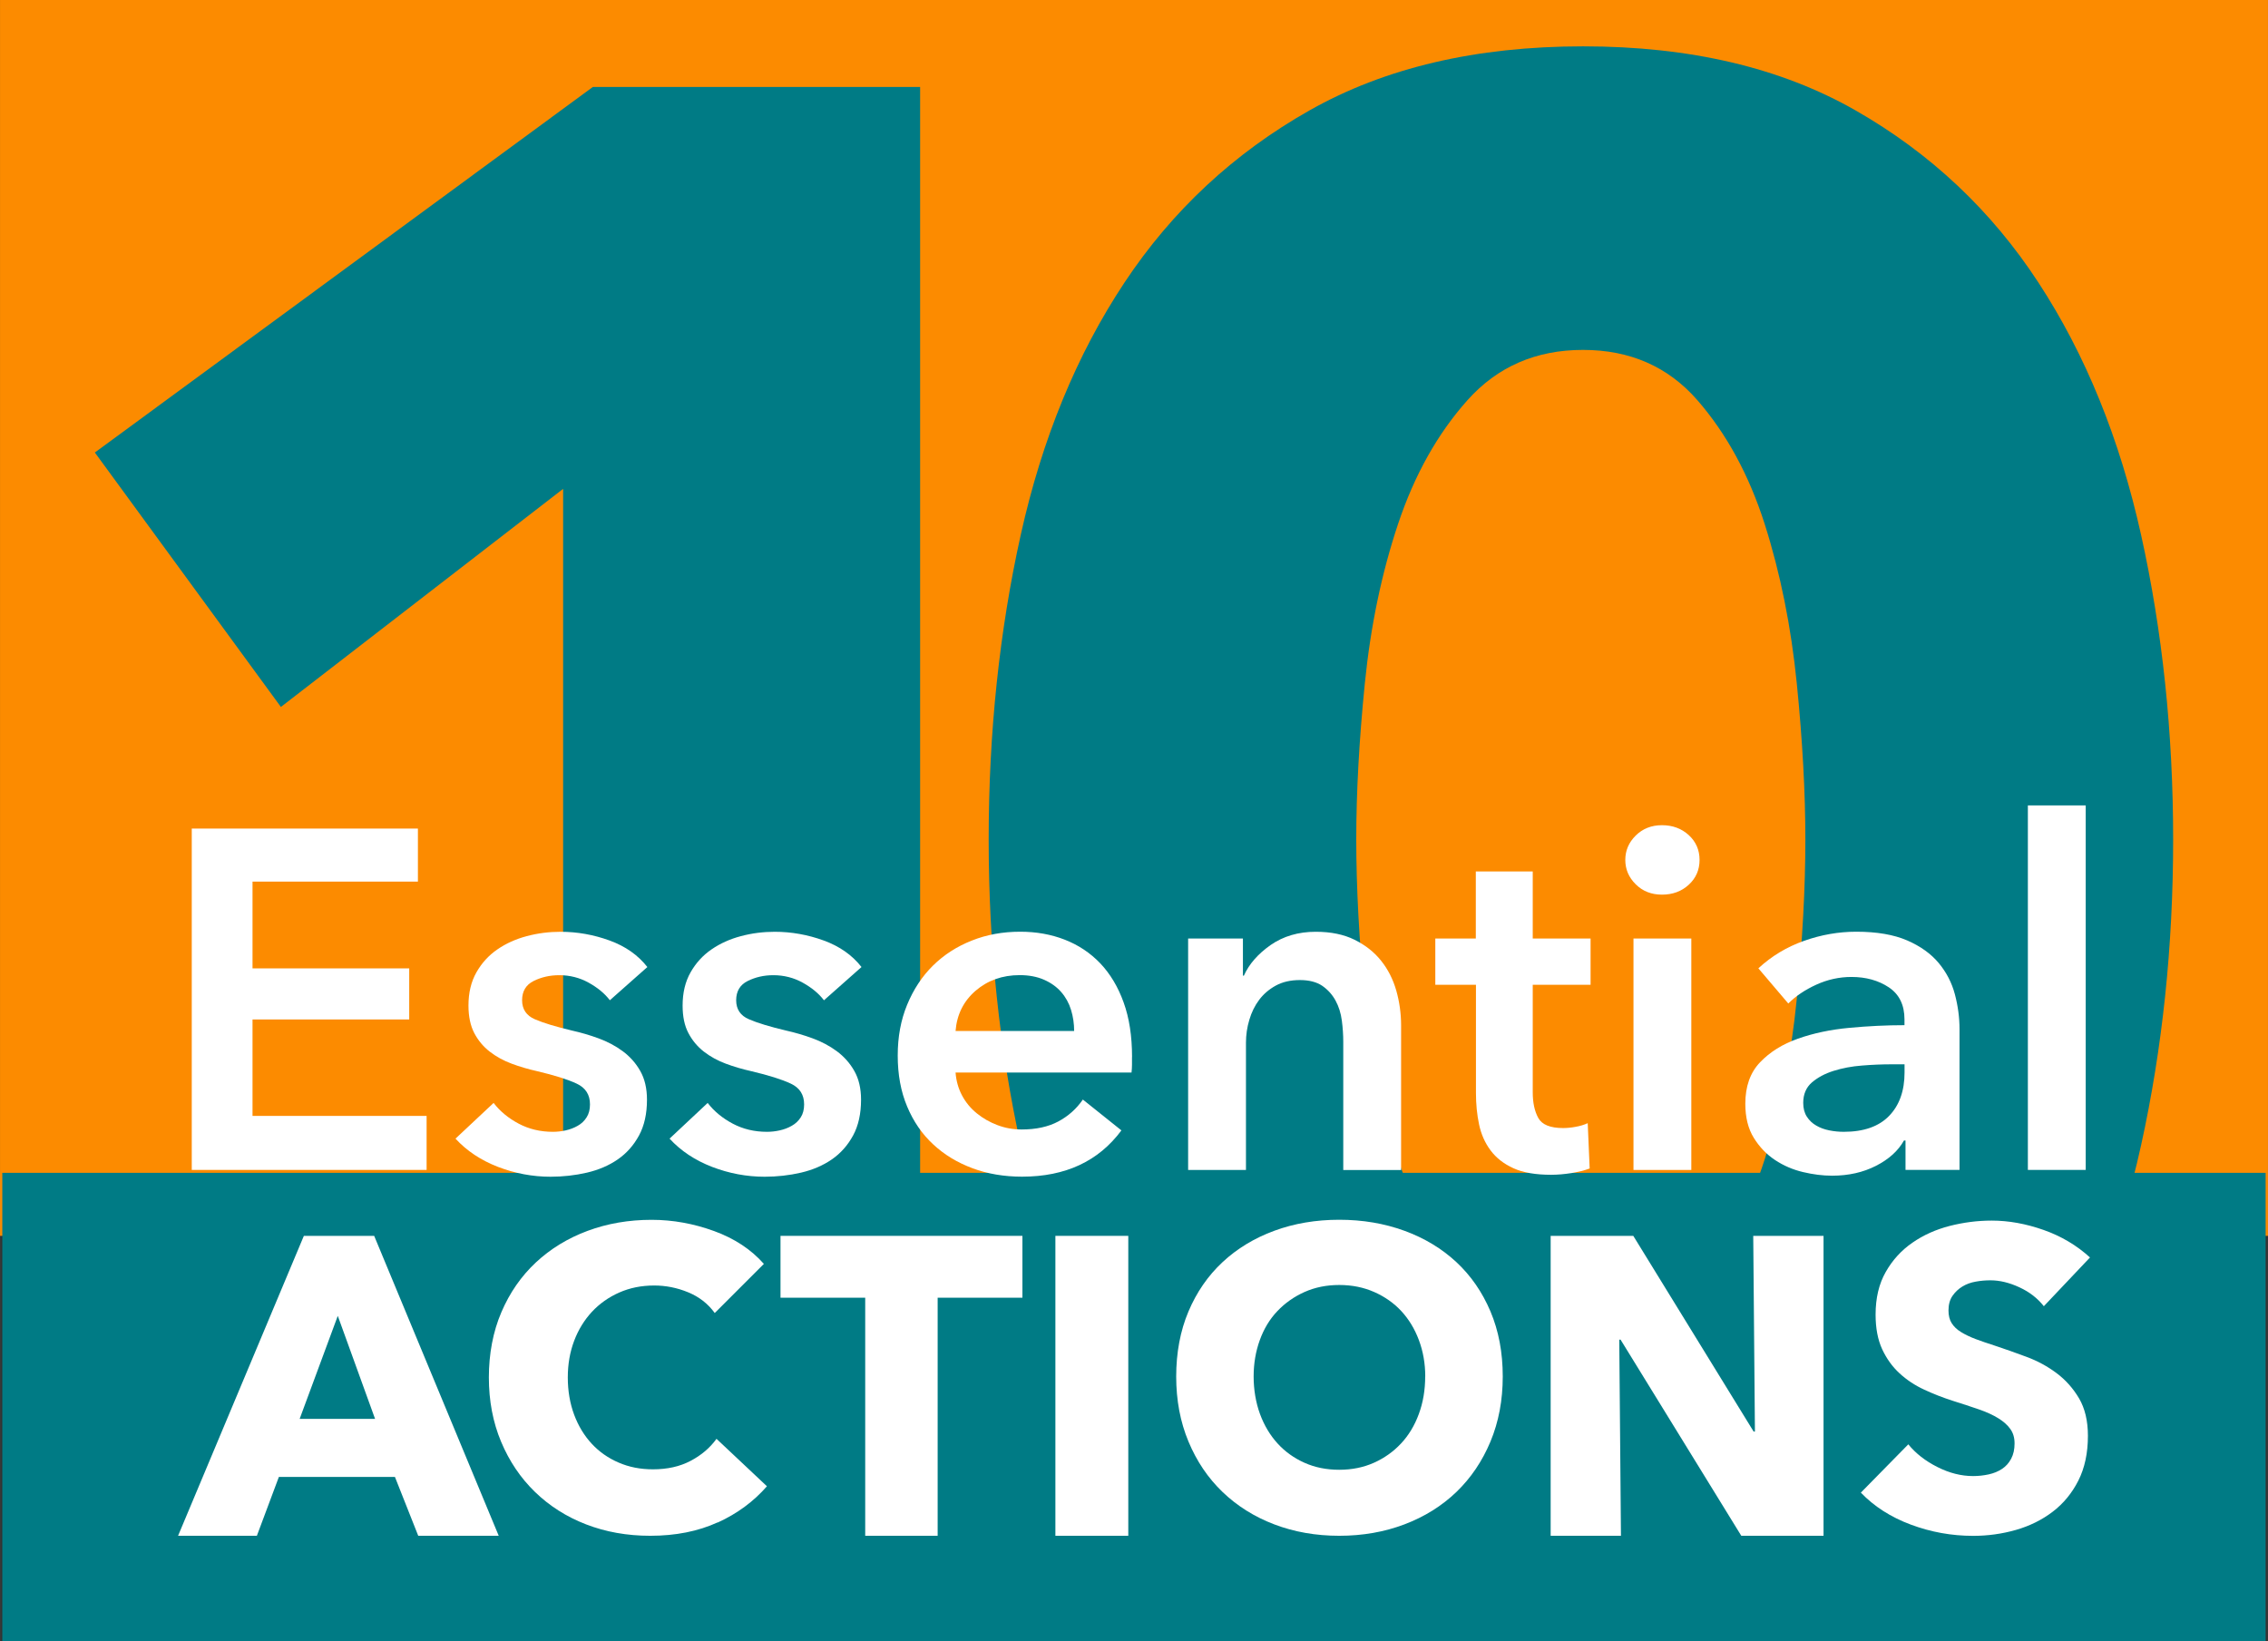
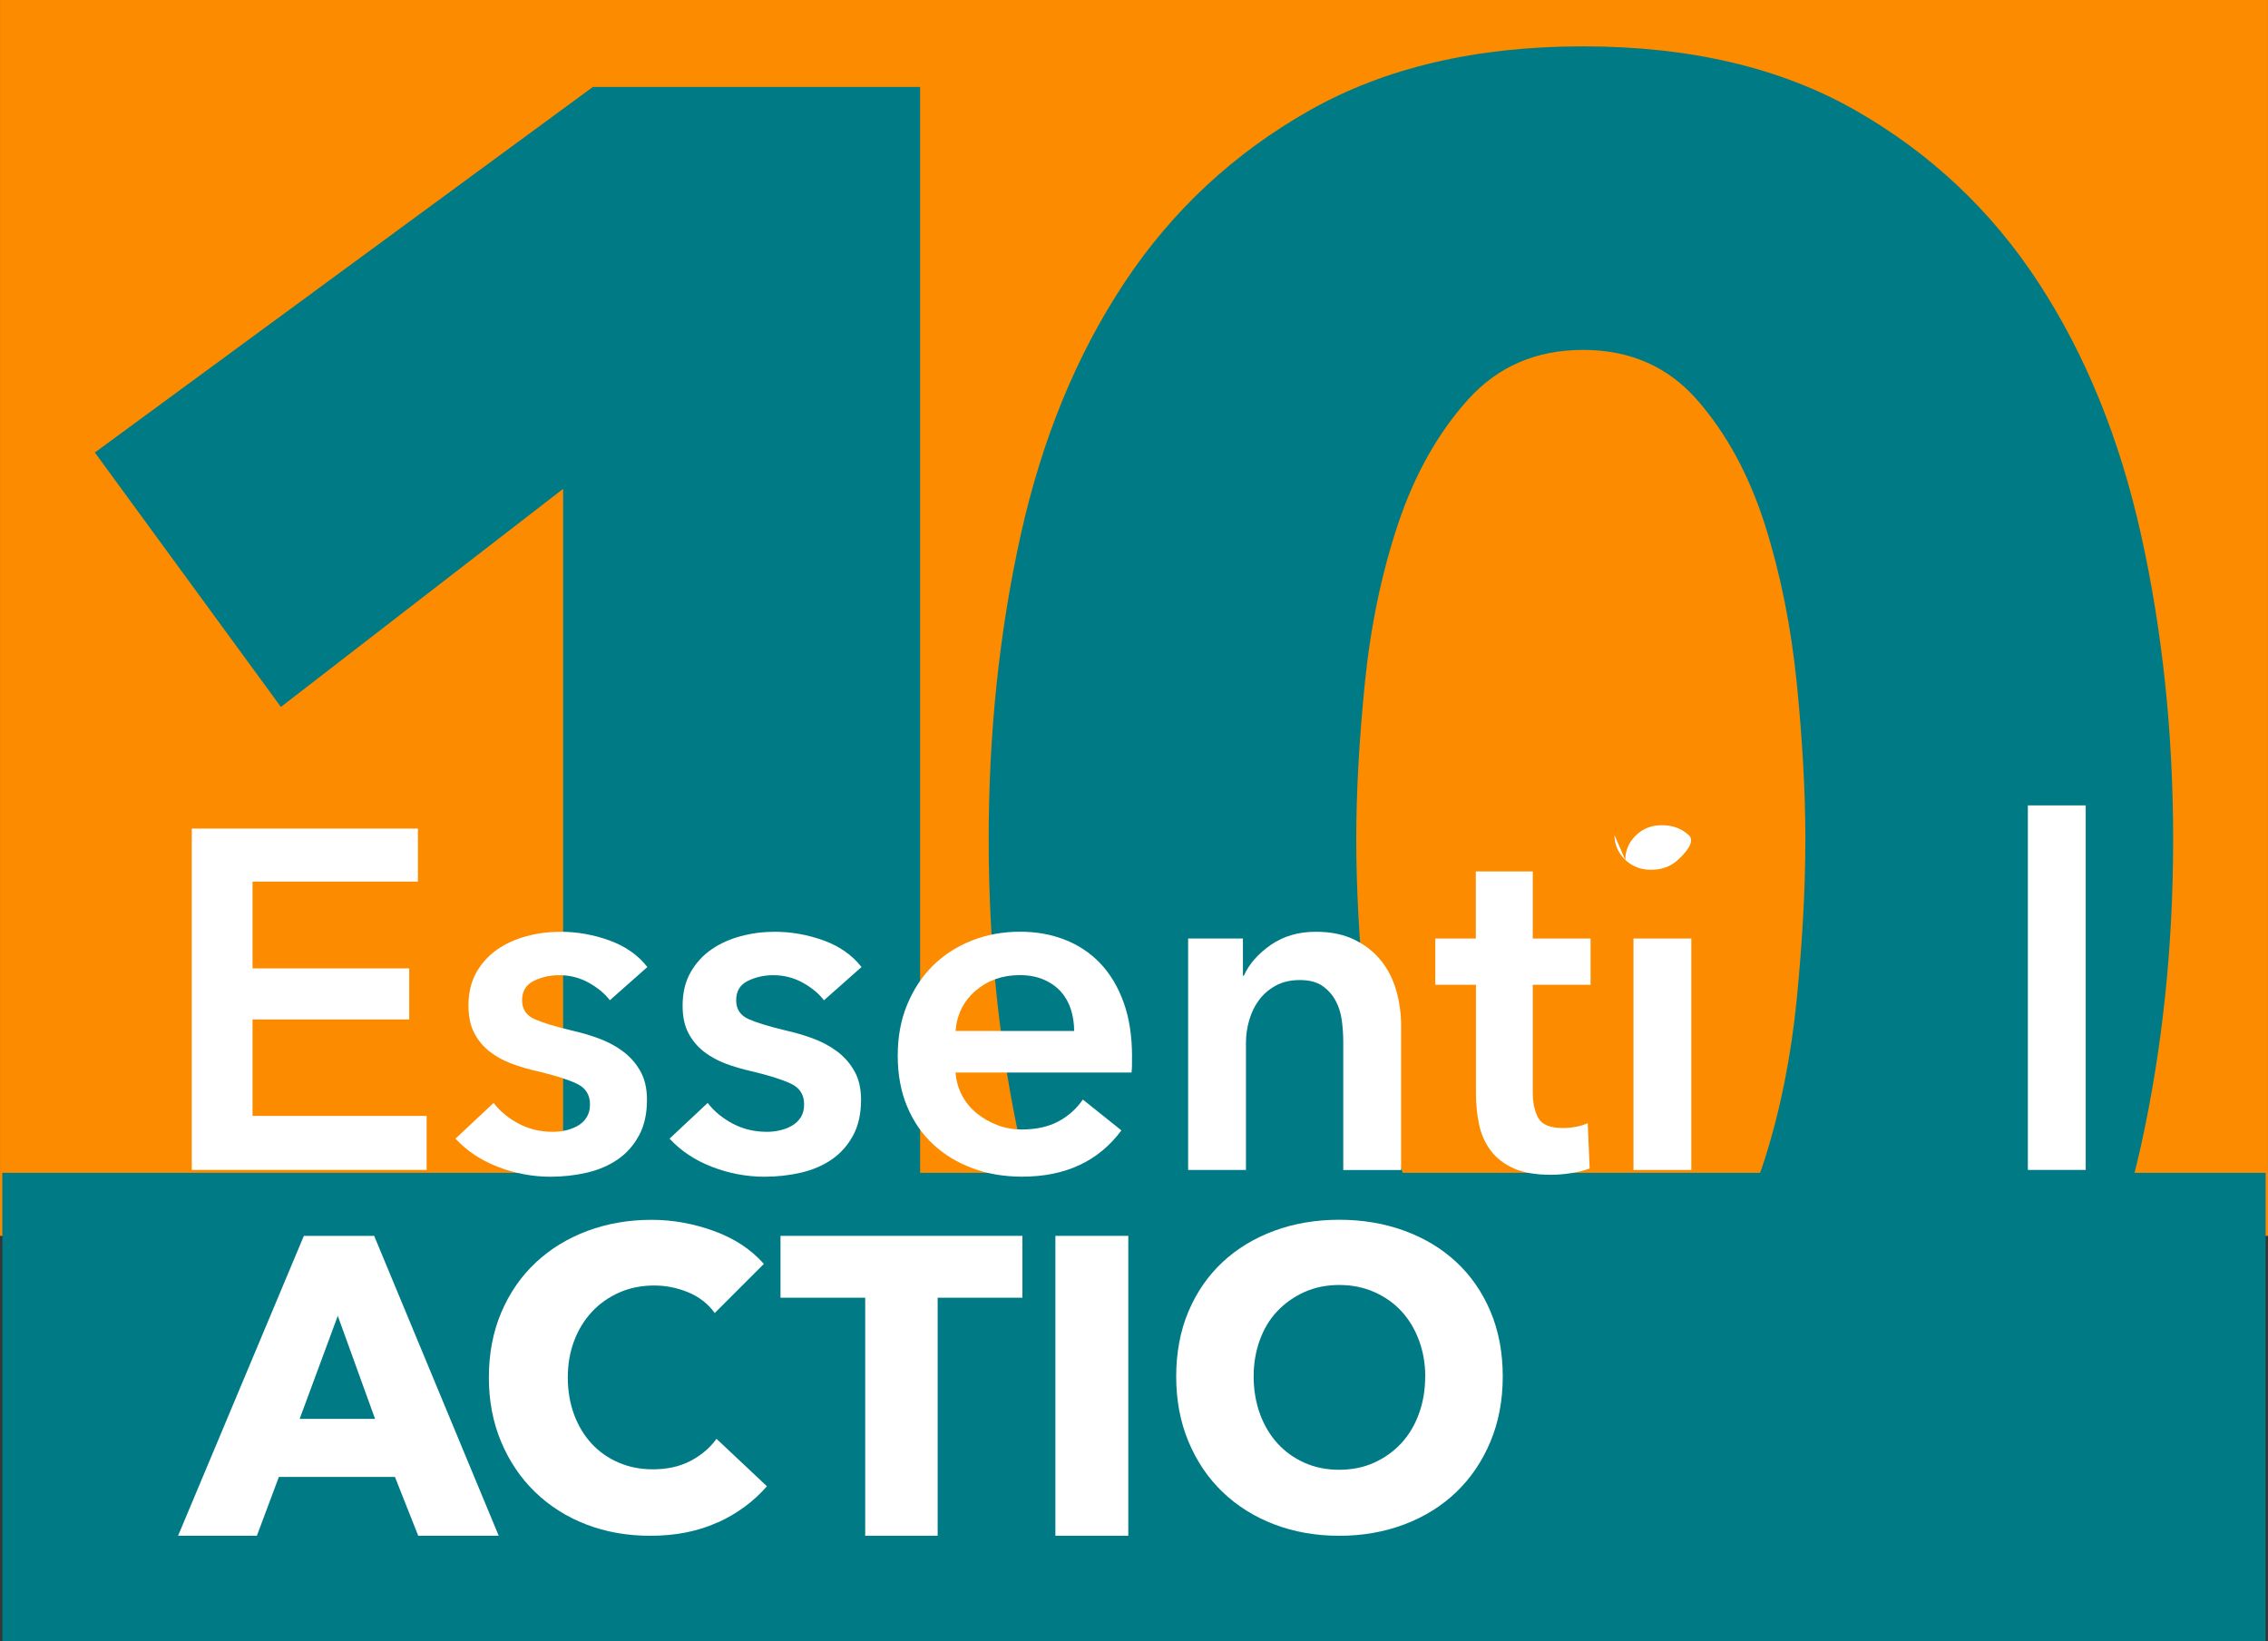
<svg xmlns="http://www.w3.org/2000/svg" id="Layer_1" data-name="Layer 1" width="4.85in" height="3.51in" viewBox="0 0 349.4 252.87">
  <rect x="0" y="0" width="349.4" height="252.87" fill="#333333" stroke="none" />
  <rect width="349.4" height="190.41" fill="#fc8b00" />
  <rect x=".35" y="180.7" width="348.69" height="72.17" fill="#007b85" />
  <g>
    <path d="M86.75,246.61V75.32l-43.48,33.6-28.66-39.2L91.33,13.4h50.42v233.22h-55.01Z" fill="#007b85" />
    <path d="M334.79,129.35c0,16.47-1.65,32.17-4.94,47.1-3.29,14.94-8.56,28.06-15.81,39.36-7.25,11.31-16.63,20.31-28.16,27.01-11.53,6.7-25.53,10.05-42,10.05s-30.53-3.35-42.16-10.05c-11.64-6.7-21.14-15.7-28.49-27.01-7.36-11.31-12.68-24.43-15.98-39.36-3.29-14.93-4.94-30.63-4.94-47.1s1.65-32.12,4.94-46.94,8.62-27.78,15.98-38.87c7.35-11.09,16.85-19.93,28.49-26.52,11.64-6.59,25.69-9.88,42.16-9.88s30.47,3.29,42,9.88c11.53,6.59,20.92,15.43,28.16,26.52,7.25,11.09,12.52,24.05,15.81,38.87,3.29,14.82,4.94,30.47,4.94,46.94ZM278.13,129.35c0-7.25-.44-15.26-1.32-24.05-.88-8.78-2.53-16.96-4.94-24.54-2.42-7.58-5.88-13.94-10.38-19.11-4.5-5.16-10.38-7.74-17.62-7.74s-13.18,2.58-17.79,7.74c-4.61,5.16-8.18,11.53-10.71,19.11-2.53,7.58-4.23,15.76-5.11,24.54-.88,8.79-1.32,16.8-1.32,24.05s.44,15.65,1.32,24.54c.87,8.89,2.58,17.13,5.11,24.71,2.52,7.58,6.09,13.95,10.71,19.11,4.61,5.16,10.54,7.74,17.79,7.74s13.12-2.58,17.62-7.74c4.5-5.16,7.96-11.53,10.38-19.11,2.41-7.58,4.06-15.81,4.94-24.71.87-8.89,1.32-17.07,1.32-24.54Z" fill="#007b85" />
  </g>
  <g>
    <g>
      <path d="M29.54,127.66h34.84v8.17h-25.48v13.37h24.14v7.87h-24.14v14.86h26.82v8.32H29.54v-52.59Z" fill="#fff" />
      <path d="M93.95,154.11c-.79-1.04-1.88-1.94-3.27-2.71-1.39-.77-2.9-1.15-4.53-1.15-1.44,0-2.75.3-3.94.89-1.19.59-1.78,1.59-1.78,2.97s.66,2.37,1.97,2.93c1.31.57,3.23,1.15,5.76,1.75,1.34.3,2.69.69,4.05,1.19,1.36.5,2.6,1.15,3.71,1.97,1.11.82,2.02,1.83,2.71,3.05.69,1.21,1.04,2.69,1.04,4.42,0,2.18-.41,4.02-1.23,5.53-.82,1.51-1.91,2.74-3.27,3.68-1.36.94-2.95,1.62-4.75,2.04-1.81.42-3.68.63-5.61.63-2.77,0-5.47-.51-8.1-1.52-2.63-1.02-4.8-2.46-6.54-4.35l5.87-5.5c.99,1.29,2.28,2.35,3.86,3.19,1.58.84,3.34,1.26,5.27,1.26.64,0,1.3-.07,1.97-.22.67-.15,1.29-.38,1.86-.71.57-.32,1.03-.75,1.37-1.3.35-.54.52-1.21.52-2,0-1.49-.68-2.55-2.04-3.19-1.36-.64-3.41-1.29-6.13-1.93-1.34-.3-2.64-.68-3.9-1.15-1.26-.47-2.39-1.09-3.38-1.86-.99-.77-1.78-1.72-2.38-2.86-.59-1.14-.89-2.55-.89-4.23,0-1.98.41-3.69,1.23-5.13.82-1.44,1.89-2.61,3.23-3.53,1.34-.92,2.85-1.6,4.53-2.04,1.68-.45,3.42-.67,5.2-.67,2.57,0,5.09.45,7.54,1.34,2.45.89,4.39,2.25,5.83,4.09l-5.79,5.13Z" fill="#fff" />
      <path d="M126.93,154.11c-.79-1.04-1.88-1.94-3.27-2.71-1.39-.77-2.9-1.15-4.53-1.15-1.44,0-2.75.3-3.94.89-1.19.59-1.78,1.59-1.78,2.97s.65,2.37,1.97,2.93c1.31.57,3.23,1.15,5.76,1.75,1.34.3,2.69.69,4.05,1.19,1.36.5,2.6,1.15,3.71,1.97,1.11.82,2.02,1.83,2.71,3.05.69,1.21,1.04,2.69,1.04,4.42,0,2.18-.41,4.02-1.23,5.53-.82,1.51-1.91,2.74-3.27,3.68-1.36.94-2.95,1.62-4.75,2.04-1.81.42-3.68.63-5.61.63-2.77,0-5.47-.51-8.1-1.52-2.63-1.02-4.8-2.46-6.54-4.35l5.87-5.5c.99,1.29,2.28,2.35,3.86,3.19,1.58.84,3.34,1.26,5.27,1.26.64,0,1.3-.07,1.97-.22.67-.15,1.29-.38,1.86-.71.57-.32,1.03-.75,1.38-1.3.35-.54.52-1.21.52-2,0-1.49-.68-2.55-2.04-3.19-1.36-.64-3.41-1.29-6.13-1.93-1.34-.3-2.64-.68-3.9-1.15-1.26-.47-2.39-1.09-3.38-1.86-.99-.77-1.78-1.72-2.38-2.86-.6-1.14-.89-2.55-.89-4.23,0-1.98.41-3.69,1.23-5.13.82-1.44,1.89-2.61,3.23-3.53,1.34-.92,2.85-1.6,4.53-2.04,1.68-.45,3.42-.67,5.2-.67,2.57,0,5.09.45,7.54,1.34,2.45.89,4.39,2.25,5.83,4.09l-5.79,5.13Z" fill="#fff" />
      <path d="M174.39,162.87v1.19c0,.4-.03.79-.07,1.19h-27.11c.1,1.29.43,2.46,1,3.53.57,1.07,1.32,1.98,2.27,2.75.94.77,2,1.37,3.19,1.82,1.19.45,2.43.67,3.71.67,2.23,0,4.11-.41,5.65-1.23,1.53-.82,2.8-1.94,3.79-3.38l5.94,4.75c-3.52,4.75-8.62,7.13-15.3,7.13-2.77,0-5.32-.43-7.65-1.3-2.33-.87-4.35-2.09-6.05-3.68-1.71-1.58-3.05-3.53-4.01-5.83-.97-2.3-1.45-4.92-1.45-7.84s.48-5.48,1.45-7.84c.97-2.35,2.29-4.36,3.97-6.02,1.68-1.66,3.68-2.95,5.98-3.86,2.3-.92,4.79-1.37,7.47-1.37,2.48,0,4.77.41,6.87,1.23s3.92,2.03,5.46,3.64c1.53,1.61,2.74,3.62,3.6,6.02.87,2.4,1.3,5.21,1.3,8.43ZM165.48,158.86c0-1.14-.16-2.23-.48-3.27-.32-1.04-.83-1.96-1.52-2.75-.69-.79-1.57-1.42-2.64-1.89-1.07-.47-2.32-.71-3.75-.71-2.67,0-4.94.81-6.8,2.41-1.86,1.61-2.88,3.68-3.08,6.2h18.27Z" fill="#fff" />
      <path d="M183.01,144.6h8.47v5.72h.15c.79-1.78,2.17-3.35,4.12-4.72,1.96-1.36,4.27-2.04,6.95-2.04,2.33,0,4.32.41,5.98,1.23,1.66.82,3.02,1.89,4.09,3.23s1.84,2.87,2.34,4.61c.49,1.73.74,3.52.74,5.35v22.29h-8.91v-19.76c0-1.04-.07-2.13-.22-3.27-.15-1.14-.47-2.17-.97-3.08-.5-.92-1.18-1.67-2.04-2.27-.87-.59-2.02-.89-3.45-.89s-2.67.28-3.71.85c-1.04.57-1.89,1.3-2.56,2.19-.67.89-1.18,1.92-1.52,3.08-.35,1.16-.52,2.34-.52,3.53v19.61h-8.91v-35.66Z" fill="#fff" />
      <path d="M221.12,151.73v-7.13h6.24v-10.33h8.77v10.33h8.91v7.13h-8.91v16.57c0,1.59.28,2.9.85,3.94.57,1.04,1.84,1.56,3.83,1.56.59,0,1.24-.06,1.93-.19.69-.12,1.31-.31,1.86-.56l.3,6.98c-.79.3-1.73.53-2.82.71-1.09.17-2.13.26-3.12.26-2.38,0-4.31-.33-5.79-1s-2.66-1.58-3.53-2.75c-.87-1.16-1.46-2.5-1.78-4.01-.32-1.51-.48-3.13-.48-4.87v-16.64h-6.24Z" fill="#fff" />
-       <path d="M250.39,132.49c0-1.44.53-2.69,1.6-3.75,1.07-1.06,2.41-1.6,4.05-1.6s3.01.51,4.12,1.52c1.11,1.02,1.67,2.29,1.67,3.83s-.56,2.81-1.67,3.83c-1.11,1.02-2.49,1.52-4.12,1.52s-2.98-.53-4.05-1.6c-1.07-1.06-1.6-2.31-1.6-3.75ZM251.65,144.6h8.91v35.66h-8.91v-35.66Z" fill="#fff" />
-       <path d="M293.54,175.72h-.22c-.89,1.59-2.33,2.89-4.31,3.9-1.98,1.01-4.23,1.52-6.76,1.52-1.44,0-2.93-.19-4.49-.56s-3-.99-4.31-1.86c-1.31-.87-2.4-2.01-3.27-3.42-.87-1.41-1.3-3.16-1.3-5.24,0-2.67.75-4.8,2.27-6.39,1.51-1.58,3.45-2.8,5.83-3.64s5.01-1.4,7.91-1.67,5.73-.41,8.51-.41v-.89c0-2.23-.81-3.87-2.41-4.94-1.61-1.07-3.53-1.6-5.76-1.6-1.88,0-3.69.4-5.42,1.19-1.73.79-3.17,1.76-4.31,2.9l-4.61-5.42c2.03-1.88,4.37-3.29,7.02-4.23,2.65-.94,5.34-1.41,8.06-1.41,3.17,0,5.78.45,7.84,1.34,2.05.89,3.68,2.06,4.87,3.49,1.19,1.44,2.02,3.04,2.49,4.83.47,1.78.71,3.57.71,5.35v21.69h-8.32v-4.53ZM293.4,163.98h-2.01c-1.44,0-2.95.06-4.53.19-1.59.12-3.04.4-4.38.82-1.34.42-2.45,1.02-3.34,1.78-.89.77-1.34,1.82-1.34,3.16,0,.84.19,1.55.56,2.12.37.57.85,1.03,1.45,1.37.59.35,1.26.59,2.01.74.74.15,1.49.22,2.23.22,3.07,0,5.4-.82,6.98-2.45,1.58-1.63,2.38-3.86,2.38-6.69v-1.26Z" fill="#fff" />
+       <path d="M250.39,132.49c0-1.44.53-2.69,1.6-3.75,1.07-1.06,2.41-1.6,4.05-1.6s3.01.51,4.12,1.52s-.56,2.81-1.67,3.83c-1.11,1.02-2.49,1.52-4.12,1.52s-2.98-.53-4.05-1.6c-1.07-1.06-1.6-2.31-1.6-3.75ZM251.65,144.6h8.91v35.66h-8.91v-35.66Z" fill="#fff" />
      <path d="M312.41,124.09h8.91v56.16h-8.91v-56.16Z" fill="#fff" />
    </g>
    <path d="M64.43,236.62l-3.59-9.07h-17.88l-3.39,9.07h-12.14l19.38-46.21h10.83l19.19,46.21h-12.4ZM52.03,202.75l-5.87,15.86h11.62l-5.74-15.86Z" fill="#fff" />
    <path d="M110.55,234.56c-3,1.37-6.46,2.06-10.38,2.06-3.57,0-6.86-.59-9.89-1.76s-5.64-2.84-7.86-4.99c-2.22-2.15-3.96-4.73-5.22-7.73-1.26-3-1.89-6.31-1.89-9.92s.64-7.05,1.93-10.05c1.28-3,3.06-5.56,5.32-7.67,2.26-2.11,4.92-3.73,7.96-4.86,3.05-1.13,6.33-1.7,9.86-1.7,3.26,0,6.47.58,9.63,1.73,3.15,1.15,5.71,2.84,7.67,5.06l-7.57,7.57c-1.04-1.44-2.41-2.5-4.11-3.2s-3.44-1.04-5.22-1.04c-1.96,0-3.75.36-5.38,1.08-1.63.72-3.03,1.71-4.21,2.97-1.17,1.26-2.09,2.75-2.74,4.47-.65,1.72-.98,3.6-.98,5.65s.33,4,.98,5.74,1.56,3.23,2.71,4.47c1.15,1.24,2.53,2.21,4.14,2.9,1.61.7,3.37,1.04,5.29,1.04,2.22,0,4.15-.43,5.81-1.31,1.65-.87,2.98-2,3.98-3.39l7.77,7.31c-2.05,2.35-4.57,4.21-7.57,5.58Z" fill="#fff" />
    <path d="M144.45,199.94v36.68h-11.16v-36.68h-13.05v-9.53h37.27v9.53h-13.05Z" fill="#fff" />
    <path d="M162.59,236.62v-46.21h11.23v46.21h-11.23Z" fill="#fff" />
    <path d="M231.51,212.08c0,3.65-.63,6.99-1.89,10.02-1.26,3.02-3.01,5.61-5.25,7.77-2.24,2.15-4.91,3.82-8,4.99s-6.44,1.76-10.05,1.76-6.95-.59-10.02-1.76-5.72-2.84-7.96-4.99c-2.24-2.15-3.99-4.74-5.25-7.77-1.26-3.02-1.89-6.36-1.89-10.02s.63-7.04,1.89-10.02c1.26-2.98,3.01-5.51,5.25-7.6s4.9-3.7,7.96-4.83c3.07-1.13,6.41-1.7,10.02-1.7s6.96.57,10.05,1.7c3.09,1.13,5.75,2.74,8,4.83,2.24,2.09,3.99,4.62,5.25,7.6,1.26,2.98,1.89,6.32,1.89,10.02ZM219.57,212.08c0-2-.33-3.87-.98-5.61s-1.56-3.23-2.71-4.47c-1.15-1.24-2.55-2.22-4.18-2.94s-3.43-1.08-5.38-1.08-3.74.36-5.35,1.08-3,1.7-4.18,2.94-2.08,2.73-2.71,4.47c-.63,1.74-.95,3.61-.95,5.61s.33,4.01.98,5.78c.65,1.76,1.56,3.28,2.71,4.54,1.15,1.26,2.53,2.25,4.14,2.97,1.61.72,3.39,1.08,5.35,1.08s3.74-.36,5.35-1.08c1.61-.72,3-1.71,4.18-2.97,1.18-1.26,2.09-2.77,2.74-4.54.65-1.76.98-3.69.98-5.78Z" fill="#fff" />
-     <path d="M268.26,236.62l-18.6-30.22h-.2l.26,30.22h-10.83v-46.21h12.73l18.54,30.15h.2l-.26-30.15h10.83v46.21h-12.66Z" fill="#fff" />
-     <path d="M314.86,201.24c-.96-1.22-2.21-2.19-3.75-2.9-1.55-.72-3.03-1.08-4.47-1.08-.74,0-1.49.06-2.25.2-.76.13-1.45.38-2.06.75-.61.37-1.12.85-1.53,1.44-.41.59-.62,1.34-.62,2.25,0,.78.16,1.44.49,1.96.33.52.8.98,1.44,1.37.63.39,1.38.75,2.25,1.08.87.33,1.85.66,2.94,1.01,1.57.52,3.2,1.1,4.9,1.73,1.7.63,3.24,1.47,4.63,2.51,1.39,1.04,2.55,2.34,3.46,3.88.91,1.55,1.37,3.47,1.37,5.78,0,2.65-.49,4.95-1.47,6.89s-2.3,3.54-3.95,4.8c-1.65,1.26-3.55,2.2-5.68,2.81-2.13.61-4.33.91-6.59.91-3.31,0-6.51-.58-9.59-1.73-3.09-1.15-5.66-2.8-7.7-4.93l7.31-7.44c1.13,1.39,2.62,2.56,4.47,3.49,1.85.94,3.69,1.4,5.51,1.4.83,0,1.63-.09,2.41-.26.78-.17,1.47-.46,2.06-.85.59-.39,1.05-.91,1.4-1.57s.52-1.44.52-2.35-.22-1.61-.65-2.22c-.43-.61-1.05-1.16-1.86-1.66-.81-.5-1.81-.96-3-1.37s-2.56-.86-4.08-1.34c-1.48-.48-2.93-1.04-4.34-1.7-1.41-.65-2.68-1.49-3.79-2.51-1.11-1.02-2-2.26-2.68-3.72-.67-1.46-1.01-3.23-1.01-5.32,0-2.57.52-4.76,1.57-6.59,1.04-1.83,2.41-3.33,4.11-4.5,1.7-1.18,3.61-2.03,5.74-2.58,2.13-.54,4.28-.82,6.46-.82,2.61,0,5.27.48,8,1.44,2.72.96,5.1,2.37,7.15,4.24l-7.11,7.51Z" fill="#fff" />
  </g>
</svg>